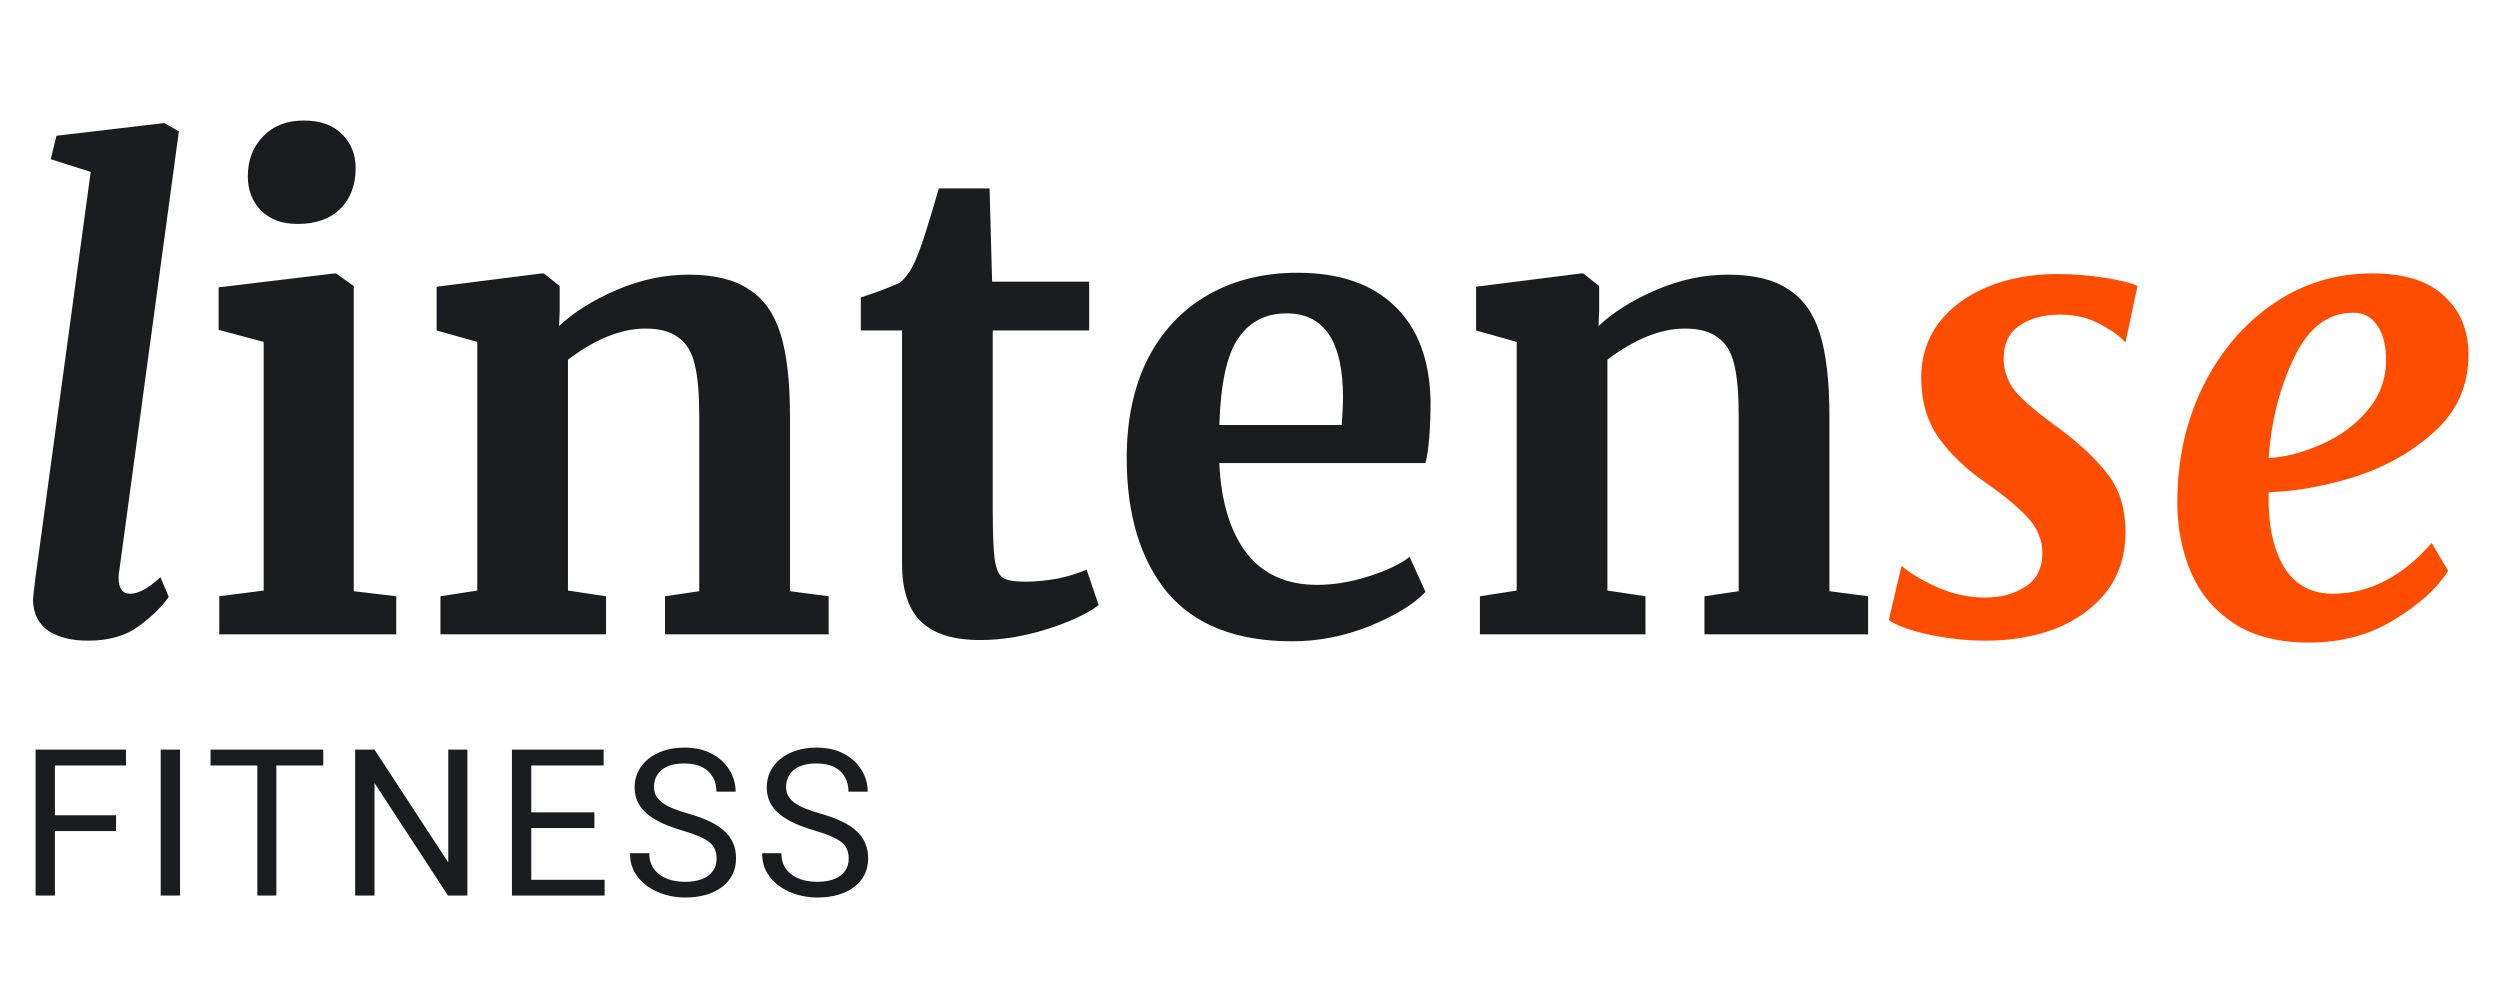
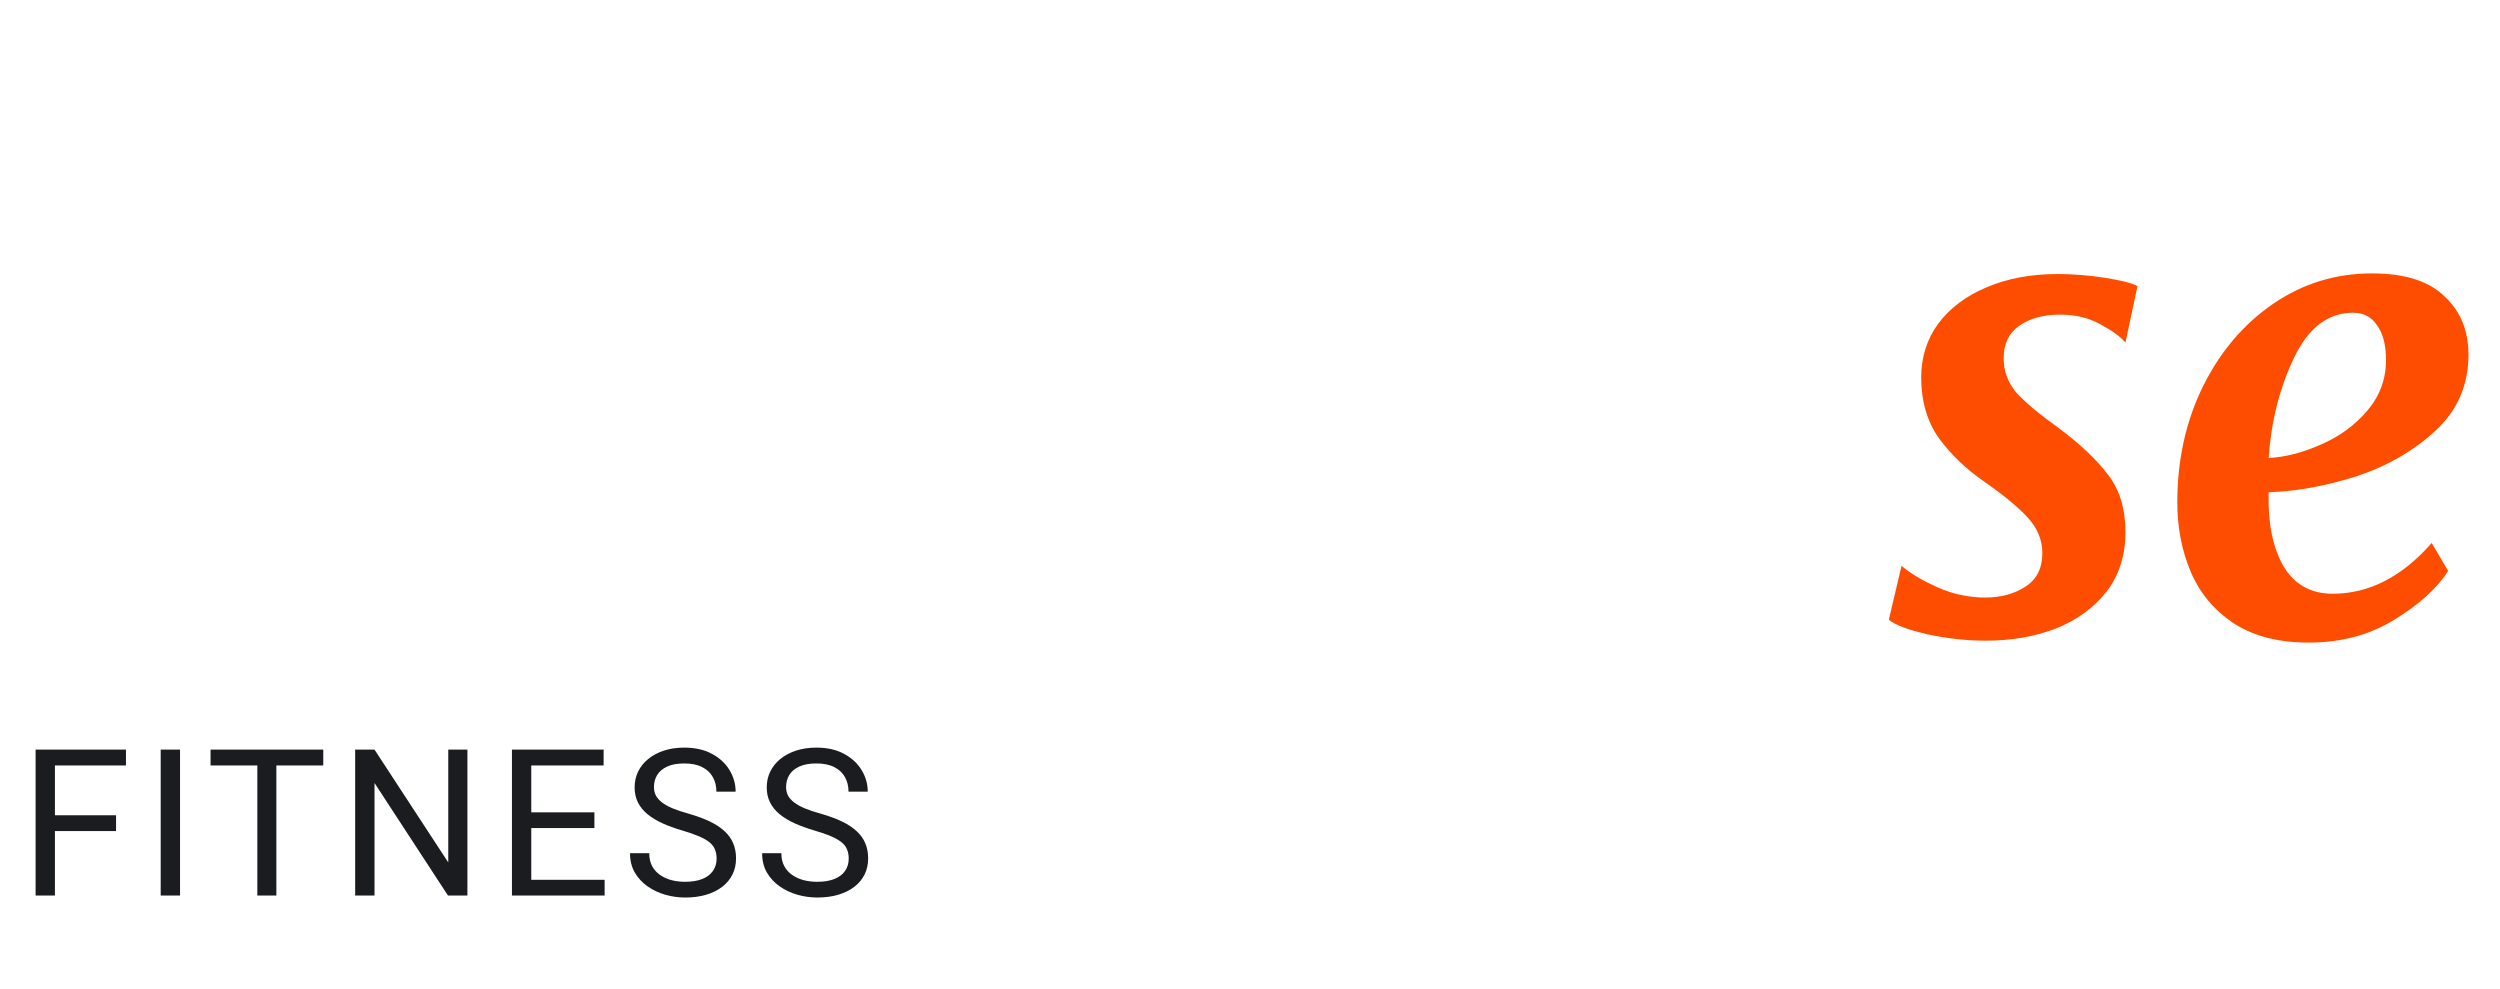
<svg xmlns="http://www.w3.org/2000/svg" width="134" height="53" viewBox="0 0 134 53" fill="none">
-   <path d="M6.392 30.6C6.369 30.691 6.358 30.815 6.358 30.974C6.358 31.541 6.562 31.824 6.97 31.824C7.174 31.824 7.389 31.767 7.616 31.654C7.865 31.541 8.194 31.303 8.602 30.94L9.044 31.994C8.681 32.515 8.149 33.037 7.446 33.558C6.743 34.079 5.837 34.34 4.726 34.34C3.865 34.34 3.162 34.17 2.618 33.83C2.074 33.467 1.791 32.912 1.768 32.164C1.768 32.073 1.813 31.665 1.904 30.94L4.862 9.214L2.72 8.534L3.026 7.276L8.806 6.596L9.588 7.038L6.392 30.6ZM15.935 12.002C15.119 12.002 14.473 11.764 13.997 11.288C13.521 10.812 13.283 10.2 13.283 9.452C13.283 8.591 13.555 7.877 14.099 7.31C14.643 6.743 15.369 6.46 16.275 6.46C17.182 6.46 17.873 6.709 18.349 7.208C18.825 7.684 19.063 8.285 19.063 9.01C19.063 9.917 18.791 10.642 18.247 11.186C17.703 11.73 16.944 12.002 15.969 12.002H15.935ZM14.133 18.326L11.719 17.68V15.402L17.941 14.654H18.009L18.961 15.334V31.688L21.239 31.96V34H11.753V31.96L14.133 31.654V18.326ZM25.581 18.326L23.404 17.714V15.368L29.049 14.654H29.151L30 15.334V16.66L29.966 17.476C30.76 16.728 31.791 16.082 33.06 15.538C34.33 14.994 35.611 14.722 36.903 14.722C38.285 14.722 39.362 14.983 40.133 15.504C40.926 16.003 41.492 16.796 41.833 17.884C42.172 18.972 42.343 20.445 42.343 22.304V31.688L44.416 31.96V34H35.645V31.96L37.48 31.688V22.304C37.48 21.125 37.401 20.207 37.242 19.55C37.084 18.87 36.789 18.383 36.358 18.088C35.95 17.771 35.361 17.612 34.59 17.612C33.298 17.612 31.916 18.167 30.442 19.278V31.654L32.483 31.96V34H23.608V31.96L25.581 31.654V18.326ZM52.531 34.306C51.103 34.306 50.049 33.977 49.369 33.32C48.689 32.663 48.349 31.62 48.349 30.192V17.714H46.139V15.946C46.32 15.878 46.649 15.765 47.125 15.606C47.601 15.425 47.964 15.277 48.213 15.164C48.598 14.869 48.927 14.359 49.199 13.634C49.403 13.158 49.777 11.979 50.321 10.098H53.041L53.177 15.096H58.379V17.714H53.211V27.268C53.211 28.537 53.245 29.433 53.313 29.954C53.381 30.475 53.528 30.815 53.755 30.974C53.982 31.11 54.378 31.178 54.945 31.178C55.512 31.178 56.101 31.121 56.713 31.008C57.325 30.872 57.835 30.713 58.243 30.532L58.889 32.436C58.254 32.912 57.325 33.343 56.101 33.728C54.877 34.113 53.687 34.306 52.531 34.306ZM69.266 34.374C66.274 34.374 64.041 33.501 62.568 31.756C61.117 29.988 60.392 27.585 60.392 24.548C60.392 22.508 60.766 20.74 61.514 19.244C62.285 17.748 63.361 16.603 64.744 15.81C66.127 15.017 67.725 14.62 69.538 14.62C71.805 14.62 73.55 15.221 74.774 16.422C75.998 17.601 76.633 19.289 76.678 21.488C76.678 22.984 76.587 24.095 76.406 24.82H65.356C65.447 26.883 65.934 28.492 66.818 29.648C67.702 30.781 68.96 31.348 70.592 31.348C71.476 31.348 72.383 31.201 73.312 30.906C74.264 30.611 75.012 30.26 75.556 29.852L76.406 31.722C75.794 32.379 74.797 32.991 73.414 33.558C72.054 34.102 70.671 34.374 69.266 34.374ZM71.918 22.78C71.963 22.145 71.986 21.658 71.986 21.318C71.986 18.303 70.977 16.796 68.96 16.796C67.849 16.796 66.988 17.238 66.376 18.122C65.764 19.006 65.424 20.559 65.356 22.78H71.918ZM81.295 18.326L79.119 17.714V15.368L84.763 14.654H84.865L85.715 15.334V16.66L85.681 17.476C86.475 16.728 87.506 16.082 88.775 15.538C90.045 14.994 91.325 14.722 92.617 14.722C94 14.722 95.077 14.983 95.847 15.504C96.641 16.003 97.207 16.796 97.547 17.884C97.887 18.972 98.057 20.445 98.057 22.304V31.688L100.131 31.96V34H91.359V31.96L93.195 31.688V22.304C93.195 21.125 93.116 20.207 92.957 19.55C92.799 18.87 92.504 18.383 92.073 18.088C91.665 17.771 91.076 17.612 90.305 17.612C89.013 17.612 87.631 18.167 86.157 19.278V31.654L88.197 31.96V34H79.323V31.96L81.295 31.654V18.326Z" fill="#1A1C20" />
  <path d="M113.924 18.36C113.652 18.043 113.199 17.714 112.564 17.374C111.952 17.034 111.238 16.864 110.422 16.864C109.515 16.864 108.779 17.068 108.212 17.476C107.668 17.861 107.396 18.439 107.396 19.21C107.396 19.89 107.623 20.502 108.076 21.046C108.552 21.567 109.311 22.202 110.354 22.95C111.51 23.811 112.394 24.65 113.006 25.466C113.618 26.259 113.924 27.279 113.924 28.526C113.924 29.773 113.584 30.838 112.904 31.722C112.224 32.583 111.317 33.241 110.184 33.694C109.051 34.125 107.804 34.34 106.444 34.34C105.424 34.34 104.381 34.227 103.316 34C102.251 33.751 101.559 33.49 101.242 33.218L101.922 30.328C102.398 30.736 103.044 31.121 103.86 31.484C104.676 31.847 105.526 32.028 106.41 32.028C107.249 32.028 107.963 31.835 108.552 31.45C109.164 31.065 109.47 30.464 109.47 29.648C109.47 28.945 109.209 28.311 108.688 27.744C108.167 27.177 107.385 26.531 106.342 25.806C105.39 25.149 104.585 24.378 103.928 23.494C103.293 22.587 102.976 21.499 102.976 20.23C102.976 19.142 103.282 18.179 103.894 17.34C104.529 16.501 105.39 15.855 106.478 15.402C107.589 14.926 108.858 14.688 110.286 14.688C111.125 14.688 111.975 14.756 112.836 14.892C113.697 15.028 114.275 15.175 114.57 15.334L113.924 18.36ZM131.222 30.6C130.632 31.529 129.669 32.402 128.332 33.218C127.017 34.034 125.487 34.442 123.742 34.442C122.11 34.442 120.761 34.091 119.696 33.388C118.653 32.685 117.894 31.767 117.418 30.634C116.942 29.501 116.704 28.265 116.704 26.928C116.704 24.661 117.157 22.599 118.064 20.74C118.993 18.859 120.251 17.374 121.838 16.286C123.424 15.198 125.192 14.654 127.142 14.654C128.887 14.654 130.179 15.062 131.018 15.878C131.879 16.671 132.31 17.714 132.31 19.006C132.31 20.638 131.72 21.998 130.542 23.086C129.363 24.174 127.946 24.99 126.292 25.534C124.637 26.055 123.073 26.339 121.6 26.384C121.554 28.016 121.815 29.331 122.382 30.328C122.971 31.325 123.855 31.824 125.034 31.824C126.983 31.824 128.751 30.917 130.338 29.104L131.222 30.6ZM126.122 16.762C124.784 16.762 123.73 17.567 122.96 19.176C122.189 20.785 121.736 22.576 121.6 24.548C122.484 24.503 123.413 24.265 124.388 23.834C125.385 23.403 126.212 22.803 126.87 22.032C127.55 21.239 127.89 20.332 127.89 19.312C127.89 18.496 127.731 17.873 127.414 17.442C127.119 16.989 126.688 16.762 126.122 16.762Z" fill="#FF4D00" />
  <path d="M2.944 40.18V48H1.908V40.18H2.944ZM6.221 43.698V44.546H2.719V43.698H6.221ZM6.752 40.18V41.028H2.719V40.18H6.752ZM9.65 40.18V48H8.613V40.18H9.65ZM14.813 40.18V48H13.793V40.18H14.813ZM17.327 40.18V41.028H11.285V40.18H17.327ZM25.053 40.18V48H24.011L20.074 41.968V48H19.037V40.18H20.074L24.027 46.227V40.18H25.053ZM32.408 47.157V48H28.267V47.157H32.408ZM28.476 40.18V48H27.44V40.18H28.476ZM31.86 43.542V44.385H28.267V43.542H31.86ZM32.354 40.18V41.028H28.267V40.18H32.354ZM38.41 46.023C38.41 45.841 38.381 45.68 38.324 45.54C38.27 45.397 38.173 45.268 38.034 45.153C37.898 45.039 37.708 44.929 37.464 44.826C37.224 44.722 36.92 44.616 36.551 44.509C36.165 44.394 35.815 44.267 35.504 44.127C35.192 43.984 34.926 43.821 34.704 43.639C34.482 43.456 34.312 43.247 34.193 43.01C34.075 42.774 34.016 42.504 34.016 42.199C34.016 41.895 34.079 41.614 34.204 41.356C34.329 41.098 34.508 40.874 34.741 40.685C34.977 40.491 35.259 40.341 35.584 40.233C35.91 40.126 36.274 40.072 36.675 40.072C37.262 40.072 37.76 40.185 38.168 40.411C38.58 40.633 38.893 40.925 39.108 41.286C39.323 41.644 39.43 42.027 39.43 42.435H38.399C38.399 42.142 38.336 41.882 38.211 41.657C38.086 41.428 37.896 41.248 37.642 41.12C37.387 40.987 37.065 40.921 36.675 40.921C36.306 40.921 36.002 40.976 35.762 41.087C35.522 41.198 35.343 41.349 35.225 41.539C35.11 41.728 35.053 41.945 35.053 42.188C35.053 42.353 35.087 42.504 35.155 42.64C35.226 42.772 35.336 42.896 35.482 43.01C35.633 43.125 35.823 43.23 36.052 43.327C36.285 43.424 36.562 43.517 36.884 43.606C37.328 43.732 37.711 43.871 38.034 44.025C38.356 44.179 38.621 44.353 38.829 44.546C39.04 44.736 39.196 44.953 39.296 45.196C39.4 45.436 39.452 45.708 39.452 46.013C39.452 46.331 39.387 46.62 39.258 46.877C39.129 47.135 38.945 47.355 38.705 47.538C38.465 47.721 38.177 47.862 37.84 47.962C37.507 48.059 37.135 48.107 36.723 48.107C36.361 48.107 36.005 48.057 35.654 47.957C35.307 47.857 34.99 47.706 34.704 47.506C34.421 47.305 34.193 47.058 34.022 46.765C33.853 46.467 33.769 46.124 33.769 45.733H34.8C34.8 46.002 34.852 46.233 34.956 46.426C35.06 46.616 35.201 46.774 35.38 46.899C35.563 47.024 35.769 47.117 35.998 47.178C36.231 47.236 36.472 47.264 36.723 47.264C37.085 47.264 37.391 47.214 37.642 47.114C37.892 47.014 38.082 46.87 38.211 46.684C38.343 46.498 38.41 46.278 38.41 46.023ZM45.491 46.023C45.491 45.841 45.462 45.68 45.405 45.54C45.351 45.397 45.255 45.268 45.115 45.153C44.979 45.039 44.789 44.929 44.546 44.826C44.306 44.722 44.001 44.616 43.633 44.509C43.246 44.394 42.897 44.267 42.585 44.127C42.274 43.984 42.007 43.821 41.785 43.639C41.563 43.456 41.393 43.247 41.275 43.01C41.156 42.774 41.097 42.504 41.097 42.199C41.097 41.895 41.16 41.614 41.285 41.356C41.411 41.098 41.59 40.874 41.822 40.685C42.059 40.491 42.34 40.341 42.666 40.233C42.992 40.126 43.355 40.072 43.756 40.072C44.343 40.072 44.841 40.185 45.249 40.411C45.661 40.633 45.974 40.925 46.189 41.286C46.404 41.644 46.511 42.027 46.511 42.435H45.48C45.48 42.142 45.417 41.882 45.292 41.657C45.167 41.428 44.977 41.248 44.723 41.12C44.469 40.987 44.146 40.921 43.756 40.921C43.387 40.921 43.083 40.976 42.843 41.087C42.603 41.198 42.424 41.349 42.306 41.539C42.191 41.728 42.134 41.945 42.134 42.188C42.134 42.353 42.168 42.504 42.236 42.64C42.308 42.772 42.417 42.896 42.564 43.01C42.714 43.125 42.904 43.23 43.133 43.327C43.366 43.424 43.643 43.517 43.965 43.606C44.41 43.732 44.793 43.871 45.115 44.025C45.437 44.179 45.702 44.353 45.91 44.546C46.121 44.736 46.277 44.953 46.377 45.196C46.481 45.436 46.533 45.708 46.533 46.013C46.533 46.331 46.468 46.62 46.34 46.877C46.211 47.135 46.026 47.355 45.786 47.538C45.546 47.721 45.258 47.862 44.922 47.962C44.589 48.059 44.216 48.107 43.804 48.107C43.443 48.107 43.087 48.057 42.736 47.957C42.388 47.857 42.071 47.706 41.785 47.506C41.502 47.305 41.275 47.058 41.103 46.765C40.934 46.467 40.85 46.124 40.85 45.733H41.882C41.882 46.002 41.934 46.233 42.037 46.426C42.141 46.616 42.283 46.774 42.462 46.899C42.644 47.024 42.85 47.117 43.079 47.178C43.312 47.236 43.554 47.264 43.804 47.264C44.166 47.264 44.472 47.214 44.723 47.114C44.974 47.014 45.163 46.87 45.292 46.684C45.425 46.498 45.491 46.278 45.491 46.023Z" fill="#1A1C20" />
</svg>